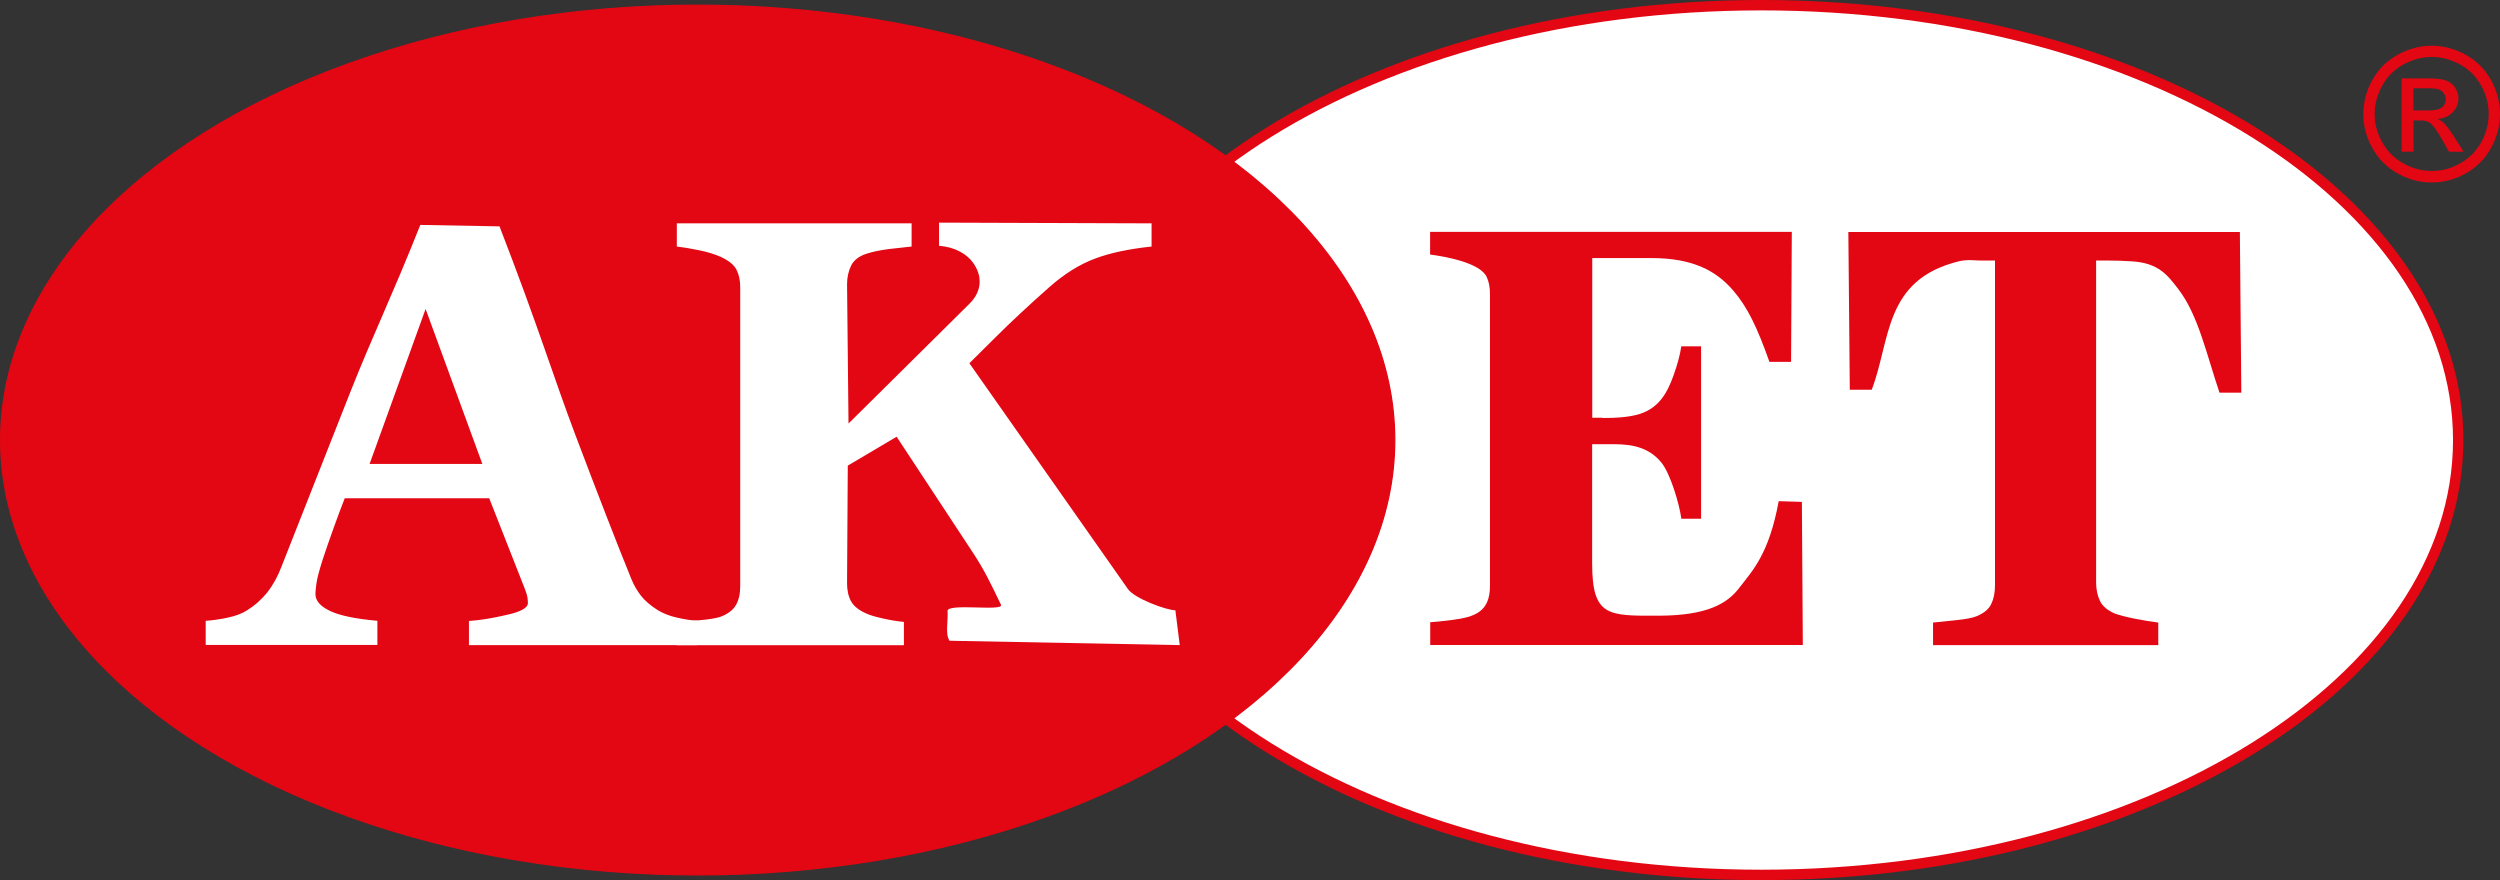
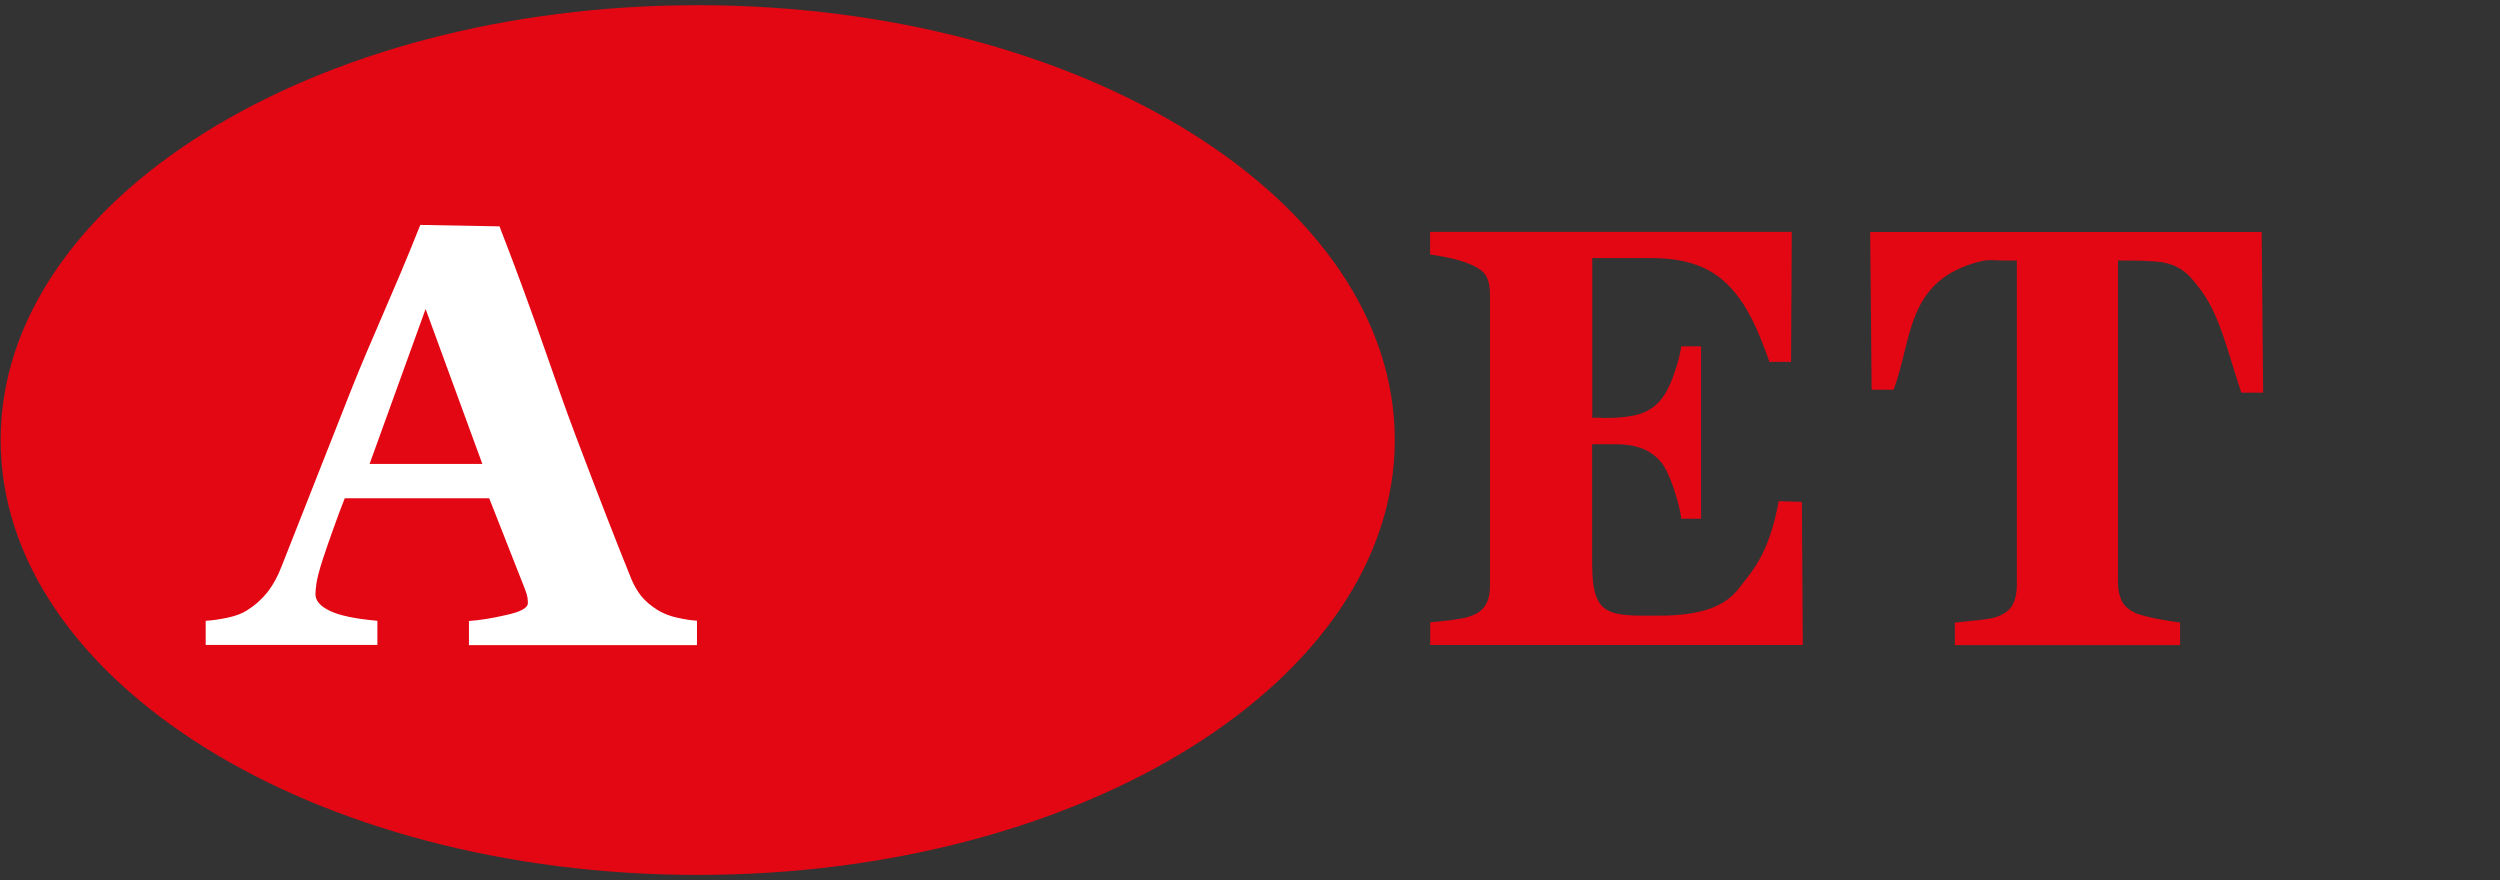
<svg xmlns="http://www.w3.org/2000/svg" id="Ebene_2" data-name="Ebene 2" viewBox="0 0 240.54 84.67">
  <rect x="0" y="0" width="240.54" height="84.67" fill="#333333" stroke="none" />
  <defs>
    <style>
      .cls-1, .cls-2 {
        fill-rule: evenodd;
      }

      .cls-1, .cls-3 {
        fill: #fff;
      }

      .cls-2, .cls-4 {
        fill: #e30613;
      }

      .cls-5 {
        stroke-width: .12px;
      }

      .cls-5, .cls-6 {
        fill: none;
        stroke: #e30613;
        stroke-miterlimit: 22.93;
      }
    </style>
  </defs>
  <g id="Ebene_1" data-name="Ebene 1">
    <g>
-       <path class="cls-1" d="M169.46.5c37.04,0,67.06,18.73,67.06,41.84s-30.03,41.84-67.06,41.84-67.07-18.73-67.07-41.84S132.42.5,169.46.5" />
-       <path class="cls-6" d="M169.46.5c37.04,0,67.06,18.73,67.06,41.84s-30.03,41.84-67.06,41.84-67.07-18.73-67.07-41.84S132.42.5,169.46.5Z" />
      <path class="cls-2" d="M67.13.5c37.04,0,67.07,18.73,67.07,41.84s-30.03,41.84-67.07,41.84S.06,65.44.06,42.34,30.09.5,67.13.5" />
-       <ellipse class="cls-5" cx="67.13" cy="42.34" rx="67.07" ry="41.84" />
      <path class="cls-3" d="M46.41,44.64l-5.46-14.91-5.39,14.91h10.85ZM67.06,62.07h-21.94v-2.32c1.03-.07,2.23-.26,3.6-.58,1.39-.3,2.07-.69,2.07-1.14,0-.16-.01-.35-.04-.54-.03-.2-.11-.47-.24-.8l-3.44-8.75h-13.9c-.32.81-.68,1.77-1.07,2.86-.39,1.09-.73,2.06-1.01,2.91-.36,1.11-.57,1.91-.64,2.4-.07.5-.1.84-.1,1.05,0,.63.46,1.17,1.38,1.61.92.45,2.44.77,4.58.96v2.32h-16.52v-2.32c.62-.03,1.33-.14,2.11-.3.79-.17,1.41-.41,1.86-.7.77-.48,1.43-1.07,1.98-1.76.53-.69.99-1.51,1.35-2.47,2.19-5.57,4.39-11.15,6.6-16.74,2.21-5.58,4.08-9.39,6.75-16.12l7.62.14c3.71,9.56,5.23,14.61,7.33,20.15,2.1,5.54,3.88,10.15,5.36,13.79.25.6.56,1.14.94,1.62.38.48.92.94,1.62,1.38.53.31,1.14.56,1.85.71.7.16,1.33.26,1.9.29v2.32Z" />
-       <path class="cls-3" d="M113.49,62.07l-22.13-.42c-.44-.67-.12-1.88-.19-2.86-.06-.79,5.46.07,5.14-.6-1.01-2.12-1.65-3.43-2.75-5.09l-7.29-11.08-4.7,2.78-.07,11.3c0,.68.12,1.27.38,1.74.25.47.75.88,1.5,1.2.35.16.86.31,1.55.46.68.16,1.37.27,2.04.34v2.24h-21.85v-2.24c.53-.03,1.27-.09,2.22-.17.96-.08,1.63-.2,2.02-.34.69-.27,1.18-.64,1.45-1.12.27-.47.41-1.07.41-1.8v-28.77c0-.67-.12-1.23-.36-1.69-.23-.46-.73-.87-1.5-1.23-.6-.27-1.33-.49-2.18-.66-.85-.17-1.53-.28-2.06-.34v-2.23h22.59v2.23c-.6.06-1.33.14-2.17.24-.84.11-1.55.25-2.16.45-.75.24-1.25.64-1.5,1.17-.25.53-.38,1.12-.38,1.77l.14,13.4,11.65-11.54c1-.99,1.35-2.35.45-3.76-.66-1.03-1.89-1.69-3.39-1.8v-2.23l20.45.07v2.23c-2.16.23-3.98.61-5.44,1.16-1.47.55-2.93,1.45-4.38,2.73-2.07,1.83-3.77,3.42-5.11,4.76-1.34,1.34-.5.48-2.6,2.58l15.26,21.73c.62.89,3.64,2.02,4.56,2.04l.42,3.35Z" />
      <path class="cls-4" d="M172.36,34.82h-2.11c-1.2-3.38-2.12-5.27-3.48-6.86-1.61-1.87-3.83-3.13-7.88-3.13h-5.69v15.36h.98v.03c1.27,0,2.58-.07,3.62-.4,1.81-.6,2.6-1.98,3.21-3.67.39-1.08.64-2.03.76-2.83h1.9v16.59h-1.9c-.18-1.41-1.05-4.33-1.92-5.41-1.19-1.44-2.76-1.76-4.55-1.76h-2.11v11.46c0,5.16,1.55,5.05,6.41,5.04,4.71-.01,6.61-1.2,7.73-2.66,1.27-1.66,2.87-3.23,3.81-8.36l2.23.07.09,13.77h-35.85v-2.19c.52-.03,1.22-.11,2.1-.22,2.18-.28,3.65-.77,3.65-3.28v-28.04c0-.68-.1-1.23-.31-1.67-.63-1.4-4.07-1.99-5.45-2.17v-2.18h34.8l-.07,12.5Z" />
-       <path class="cls-4" d="M215.65,37.78h-2.1c-1.26-3.73-2.05-7.48-3.96-9.96-1.02-1.33-1.88-2.5-4.4-2.67-.86-.06-1.6-.08-2.22-.08h-1.29v30.96c0,.67.12,1.26.36,1.77.24.51.71.91,1.4,1.22.42.16,1.08.33,1.96.51.89.17,1.65.3,2.26.37v2.17h-21.67v-2.17c.52-.05,1.27-.13,2.23-.23.96-.1,1.62-.23,1.96-.38.71-.29,1.19-.69,1.42-1.2.24-.5.35-1.09.35-1.78v-31.24h-1.28c-.63,0-1.39-.13-2.23.08-7.2,1.79-6.51,7.53-8.35,12.35h-2.11l-.14-15.18h37.67l.14,15.46Z" />
-       <path class="cls-2" d="M232.22,10.63h1.39c.66,0,1.11-.1,1.35-.3.24-.2.36-.46.36-.79,0-.21-.06-.4-.18-.56-.12-.16-.28-.29-.48-.37-.21-.08-.59-.12-1.15-.12h-1.3v2.14ZM231.08,14.61v-7.07h2.43c.83,0,1.43.06,1.81.19.37.13.67.36.89.68.22.33.33.67.33,1.04,0,.52-.18.97-.55,1.35-.37.38-.86.6-1.47.65.25.1.45.23.6.37.29.28.63.75,1.05,1.4l.86,1.38h-1.4l-.63-1.12c-.49-.87-.89-1.43-1.19-1.65-.21-.16-.51-.24-.92-.24h-.67v3h-1.14ZM233.97,5.48c-.93,0-1.82.24-2.7.71-.87.47-1.56,1.15-2.05,2.03-.49.88-.74,1.8-.74,2.75s.24,1.85.73,2.72c.48.87,1.16,1.55,2.03,2.03.87.48,1.78.73,2.73.73s1.86-.24,2.73-.73c.87-.49,1.55-1.16,2.03-2.03.48-.87.72-1.78.72-2.72s-.24-1.87-.73-2.75c-.49-.88-1.18-1.56-2.05-2.03-.88-.47-1.78-.71-2.69-.71ZM233.97,4.4c1.1,0,2.18.28,3.23.85,1.05.57,1.87,1.38,2.46,2.43.59,1.05.88,2.15.88,3.3s-.29,2.22-.87,3.27c-.58,1.05-1.39,1.86-2.43,2.44-1.04.58-2.13.87-3.27.87s-2.23-.29-3.27-.87c-1.04-.58-1.86-1.39-2.44-2.44-.58-1.04-.87-2.13-.87-3.27s.29-2.25.88-3.3c.59-1.06,1.41-1.86,2.46-2.43,1.05-.57,2.13-.85,3.23-.85Z" />
+       <path class="cls-4" d="M215.65,37.78c-1.26-3.73-2.05-7.48-3.96-9.96-1.02-1.33-1.88-2.5-4.4-2.67-.86-.06-1.6-.08-2.22-.08h-1.29v30.96c0,.67.12,1.26.36,1.77.24.51.71.91,1.4,1.22.42.16,1.08.33,1.96.51.89.17,1.65.3,2.26.37v2.17h-21.67v-2.17c.52-.05,1.27-.13,2.23-.23.96-.1,1.62-.23,1.96-.38.71-.29,1.19-.69,1.42-1.2.24-.5.35-1.09.35-1.78v-31.24h-1.28c-.63,0-1.39-.13-2.23.08-7.2,1.79-6.51,7.53-8.35,12.35h-2.11l-.14-15.18h37.67l.14,15.46Z" />
    </g>
  </g>
</svg>